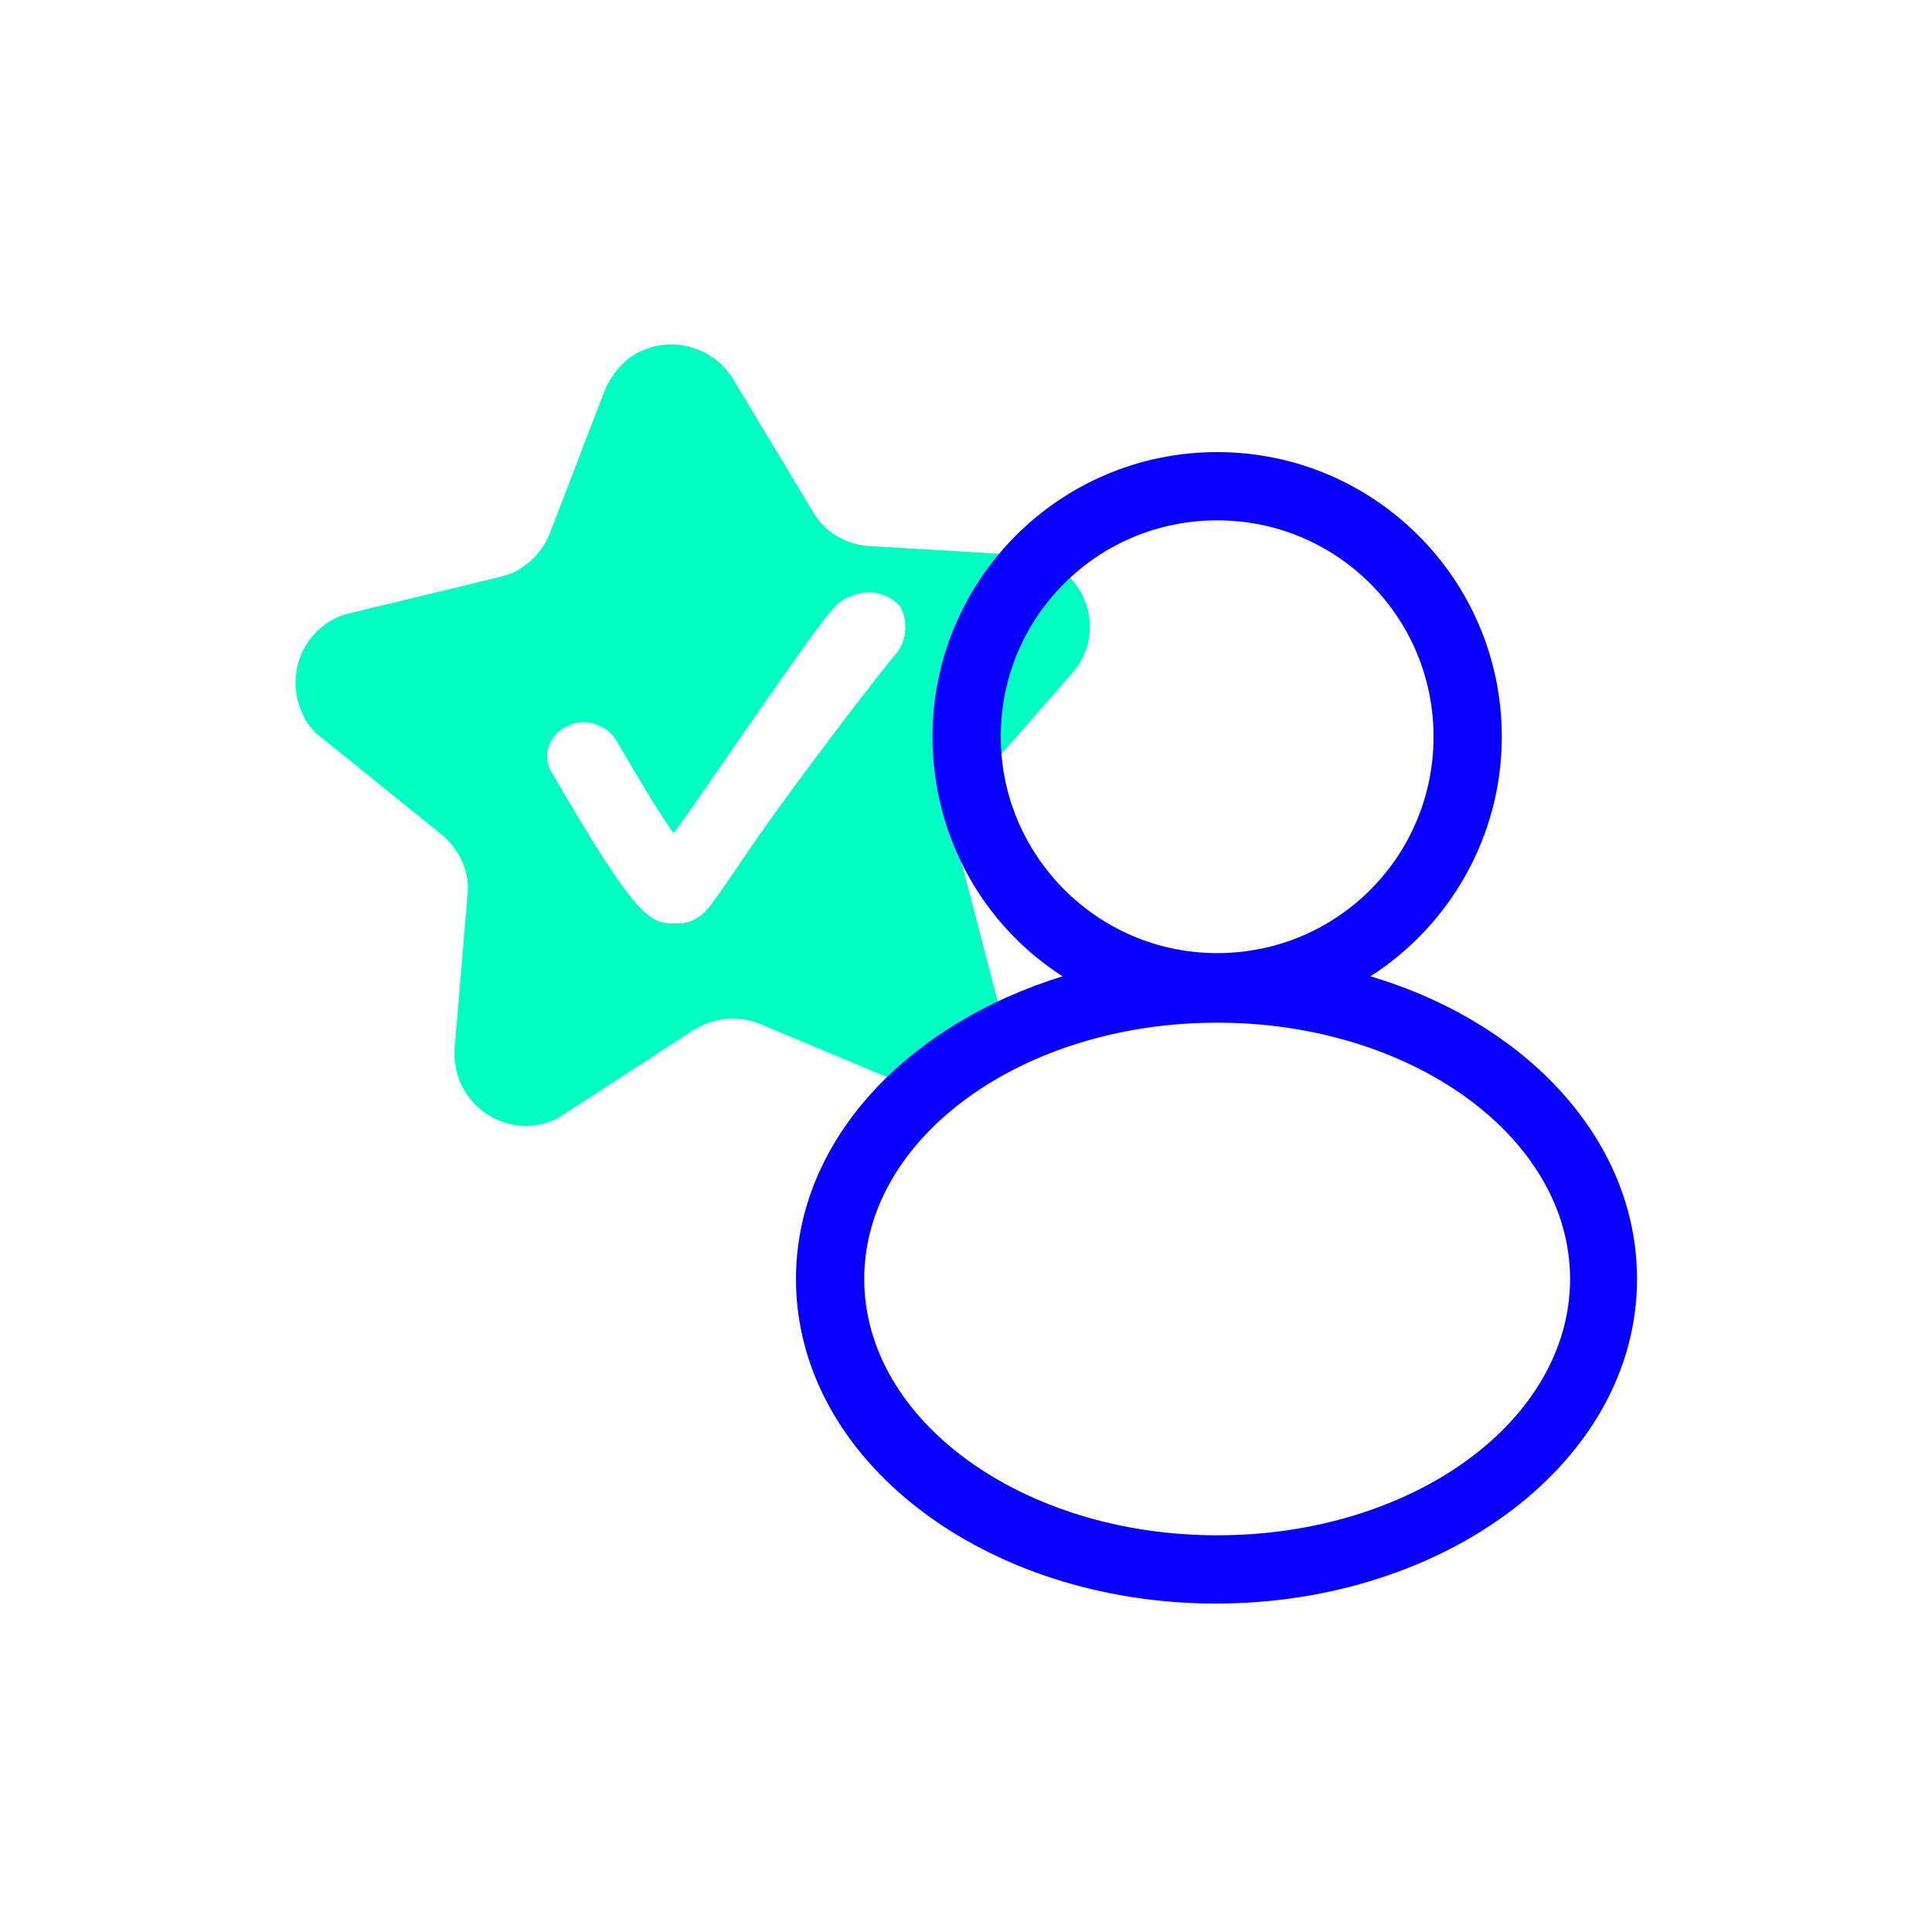
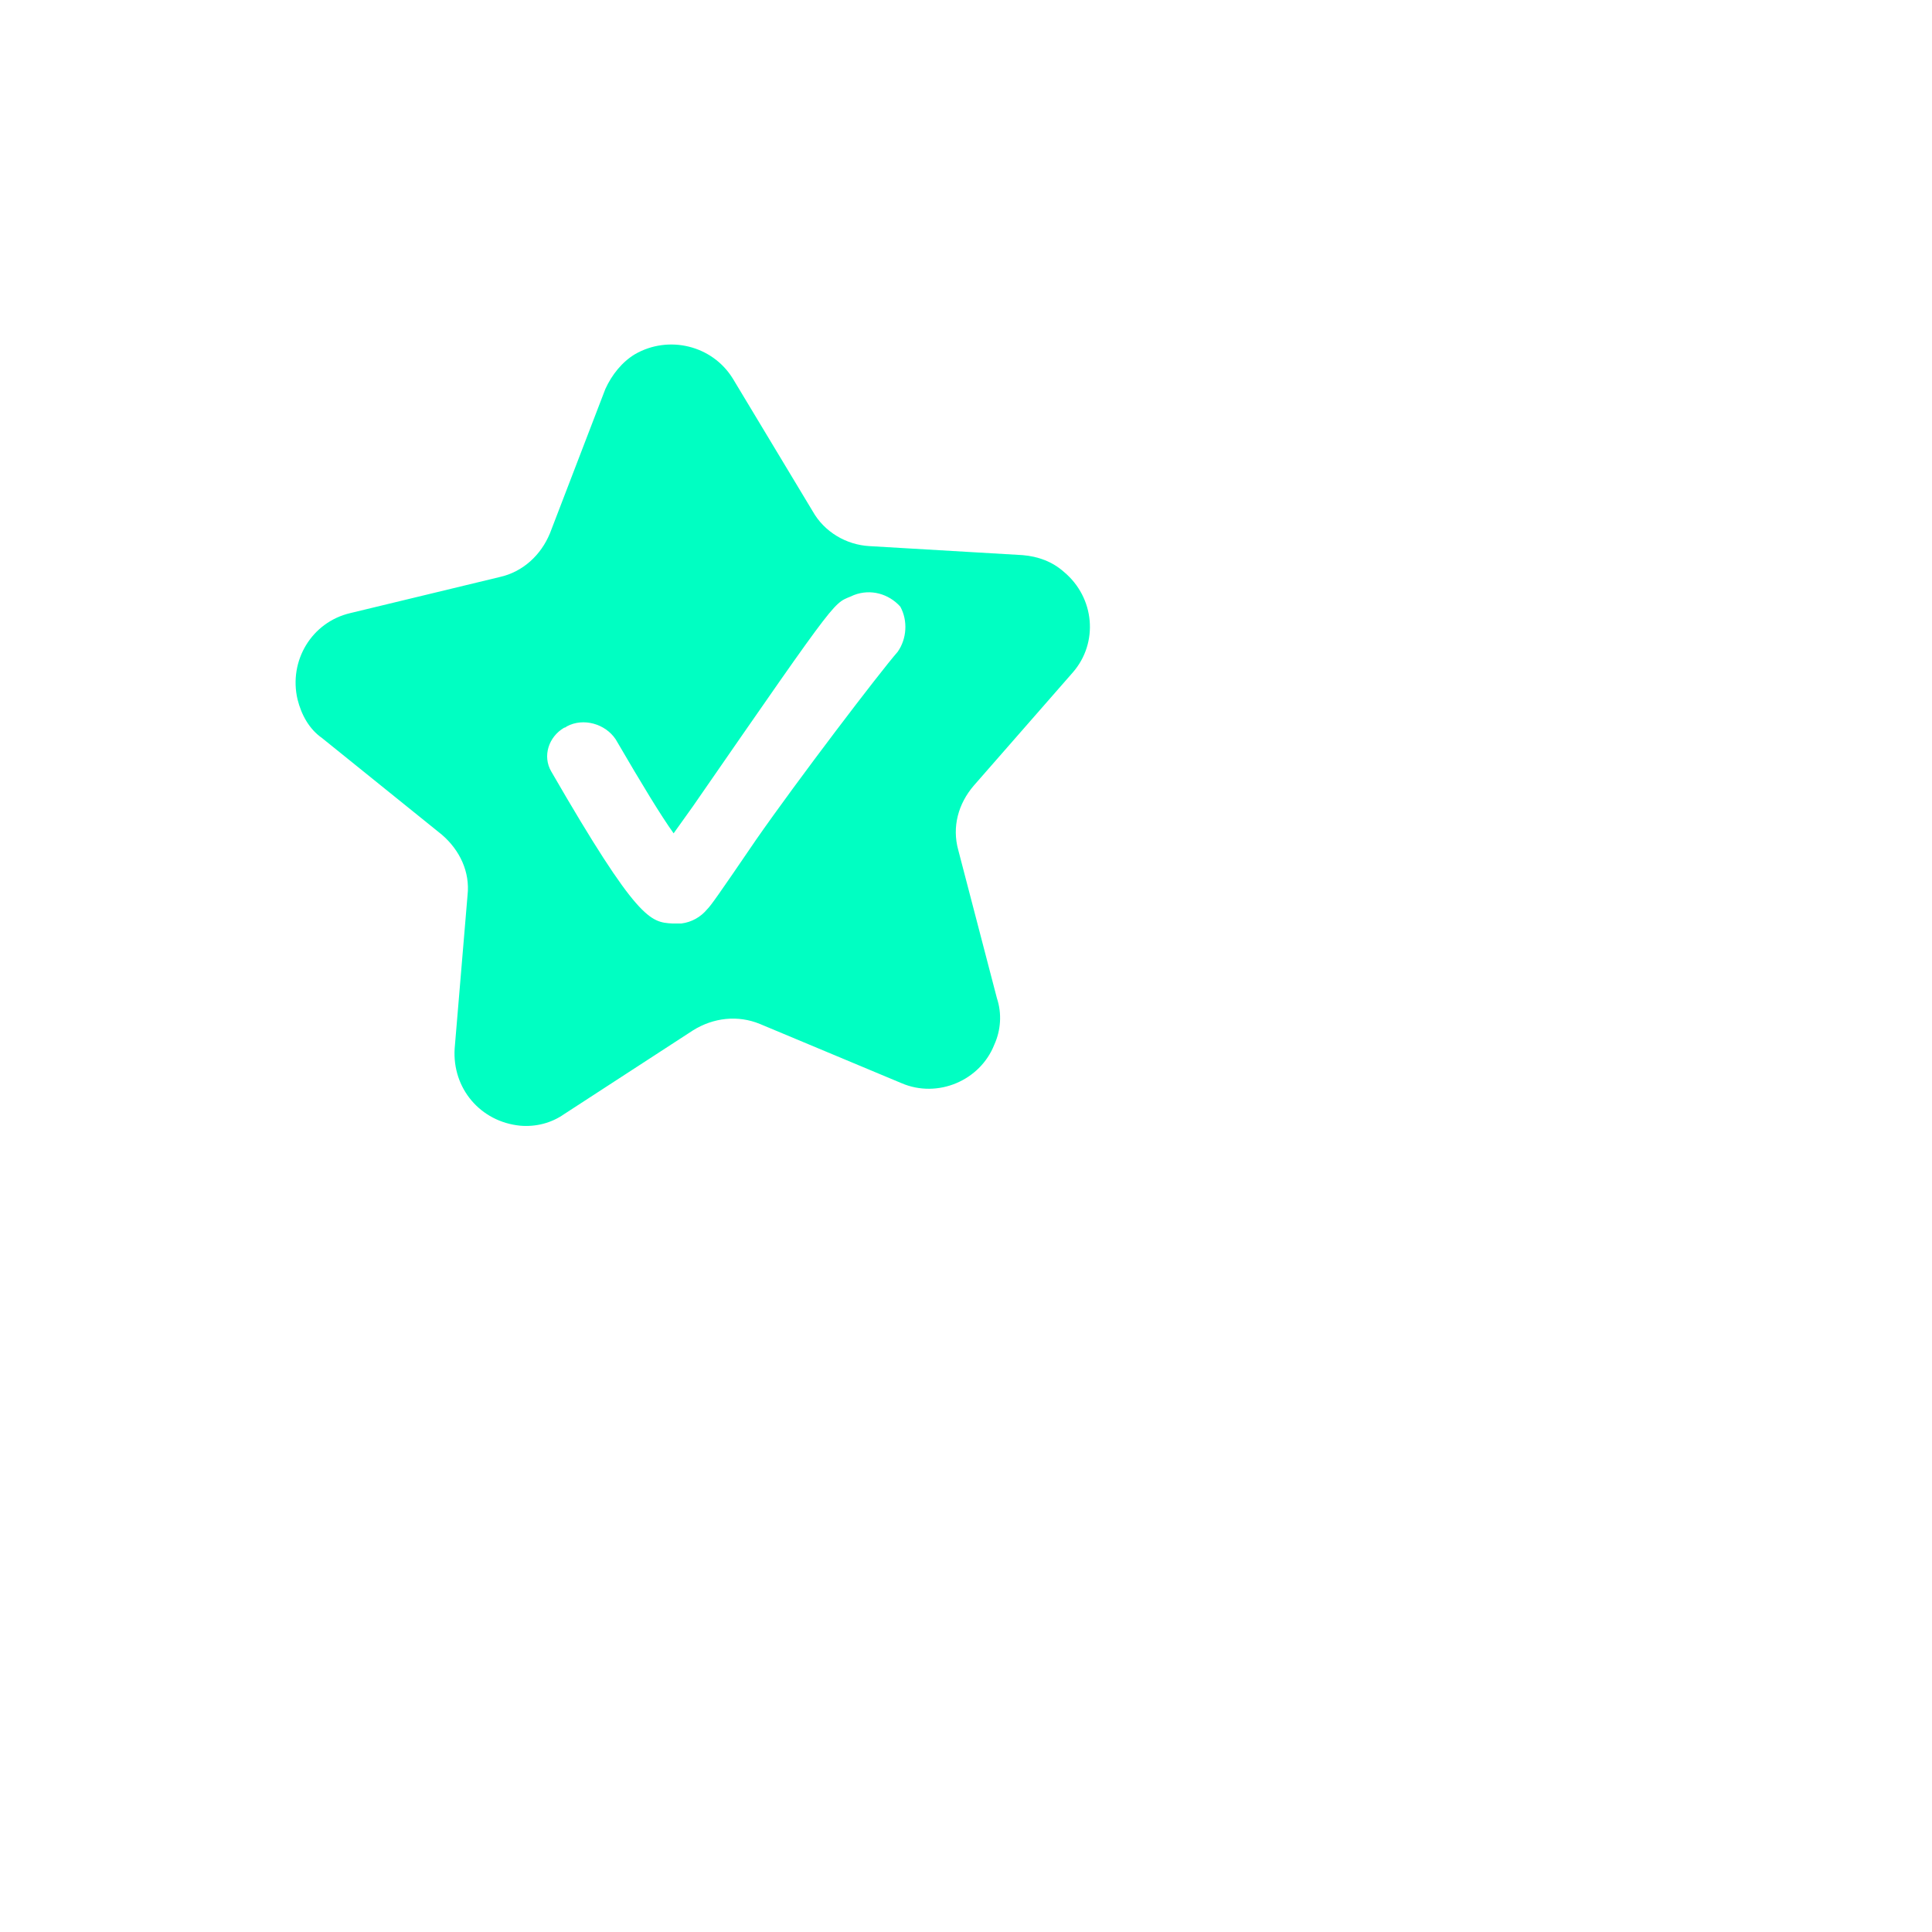
<svg xmlns="http://www.w3.org/2000/svg" version="1.1" id="Layer_1" x="0px" y="0px" viewBox="0 0 150 150" style="enable-background:new 0 0 150 150;" xml:space="preserve">
  <style type="text/css">
	.st0{fill:#00FFC2;}
	.st1{fill:#0700FF;}
</style>
  <g>
    <path class="st0" d="M83.3,52.2c2-2.3,1.7-5.8-0.7-7.8c-0.9-0.8-2-1.2-3.2-1.3l-11.9-0.7c-1.8-0.1-3.5-1.1-4.4-2.7l-6.2-10.3   c-1.6-2.6-5-3.4-7.6-1.9c-1,0.6-1.8,1.6-2.3,2.7l-4.3,11.2c-0.7,1.7-2.1,3-3.9,3.4l-11.6,2.8c-3,0.7-4.8,3.7-4.1,6.7   c0.3,1.2,0.9,2.3,1.9,3l9.3,7.5c1.4,1.2,2.2,2.9,2,4.7l-1,11.9c-0.2,3.1,2,5.7,5.1,6c1.2,0.1,2.4-0.2,3.4-0.9l10-6.5   c1.6-1,3.5-1.2,5.2-0.5l11,4.6c2.8,1.2,6.1-0.2,7.2-3c0.5-1.1,0.6-2.4,0.2-3.6l-3-11.5c-0.5-1.8,0-3.6,1.2-5L83.3,52.2z M69.7,50.6   c-1.4,1.6-7.8,10-11,14.6c-3,4.4-3.5,5.1-3.8,5.4c-0.5,0.6-1.2,1-2,1.1c-0.2,0-0.4,0-0.7,0c-1.7-0.1-2.7-0.2-9.4-11.8   c-0.7-1.2-0.2-2.7,1-3.4c0.1,0,0.2-0.1,0.2-0.1c1.3-0.7,3-0.2,3.8,1c2.1,3.6,3.5,5.9,4.5,7.3l1.5-2.1C65.7,45.4,64.6,47,66.3,46.2   c1.3-0.5,2.7-0.1,3.6,0.9C70.5,48.2,70.4,49.6,69.7,50.6z" />
-     <path class="st1" d="M106.4,75.8c6.1-3.9,10.2-10.8,10.2-18.6c0-12.2-9.9-22.1-22.1-22.1S72.4,45,72.4,57.2c0,7.8,4,14.7,10.1,18.6   c-12,3.7-20.7,12.7-20.7,23.5c0,14.1,14.7,25.2,32.6,25.2c17.9,0,32.7-11.1,32.7-25.2C127.1,88.5,118.5,79.4,106.4,75.8z    M77.7,57.2c0-9.3,7.5-16.8,16.8-16.8s16.8,7.5,16.8,16.8S103.8,74,94.5,74S77.7,66.4,77.7,57.2z M94.5,119.2   c-15.1,0-27.4-8.9-27.4-19.9s12.3-19.9,27.4-19.9s27.4,8.9,27.4,19.9S109.7,119.2,94.5,119.2z" />
  </g>
</svg>